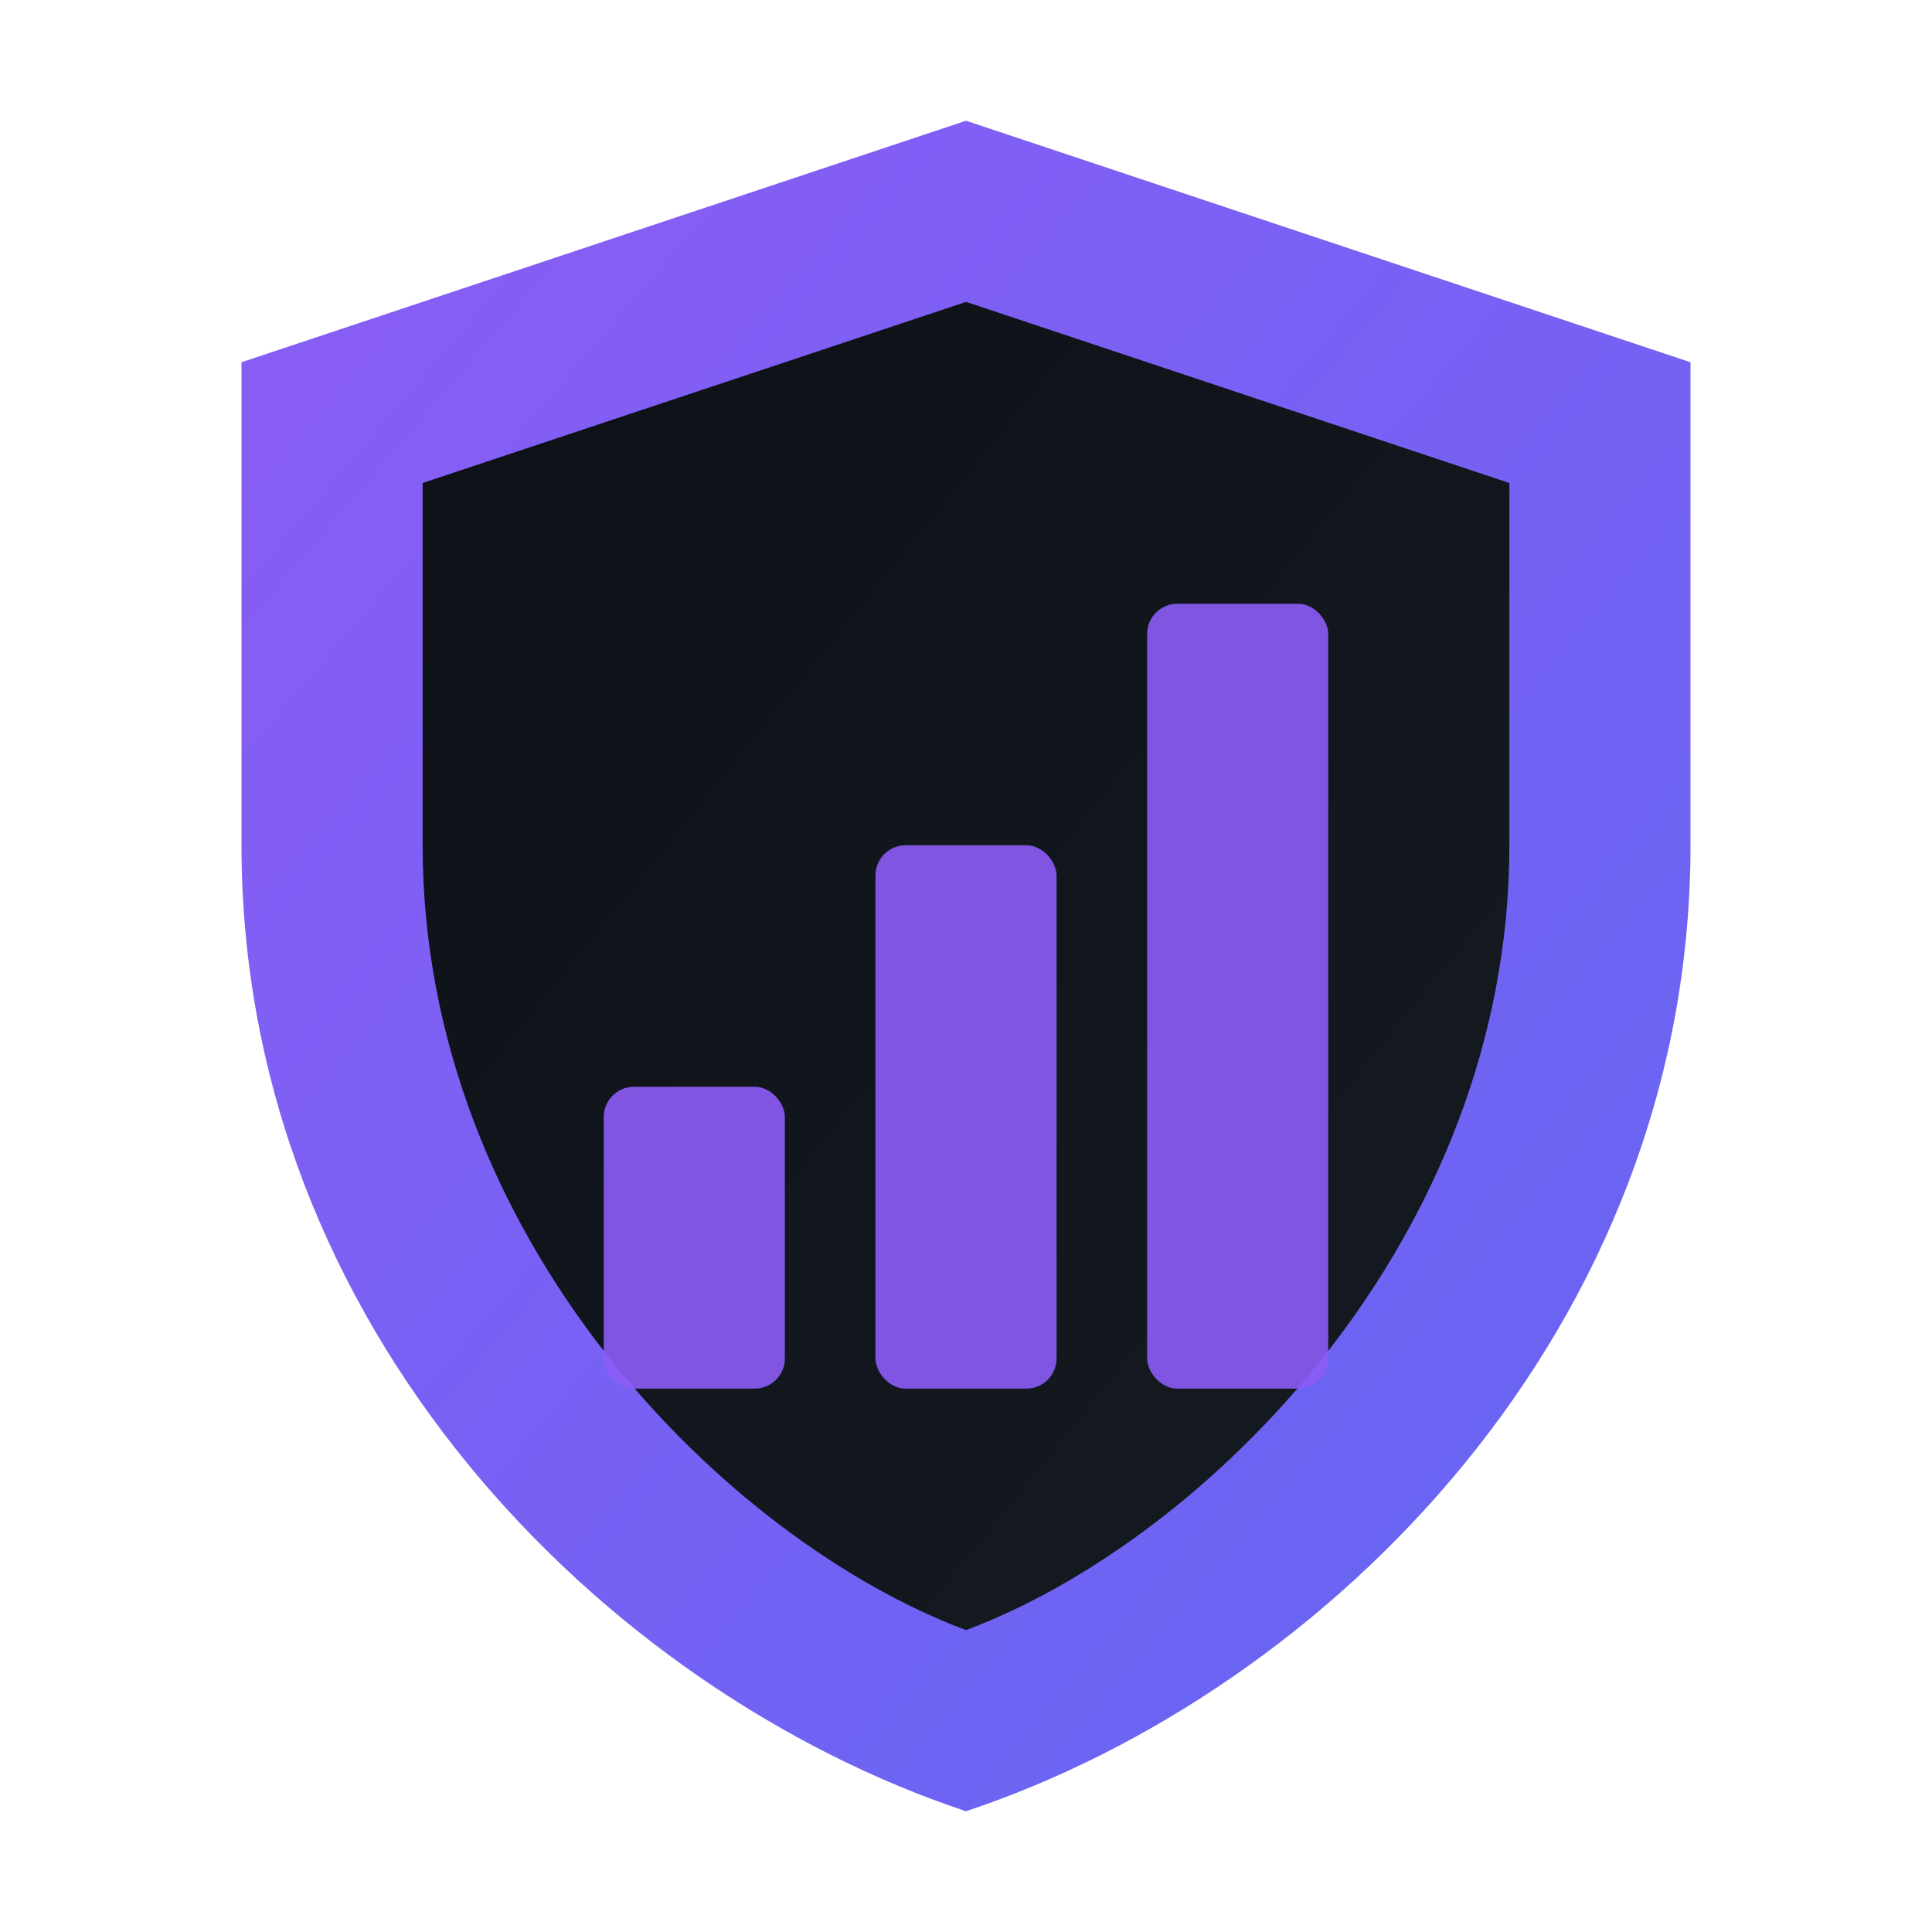
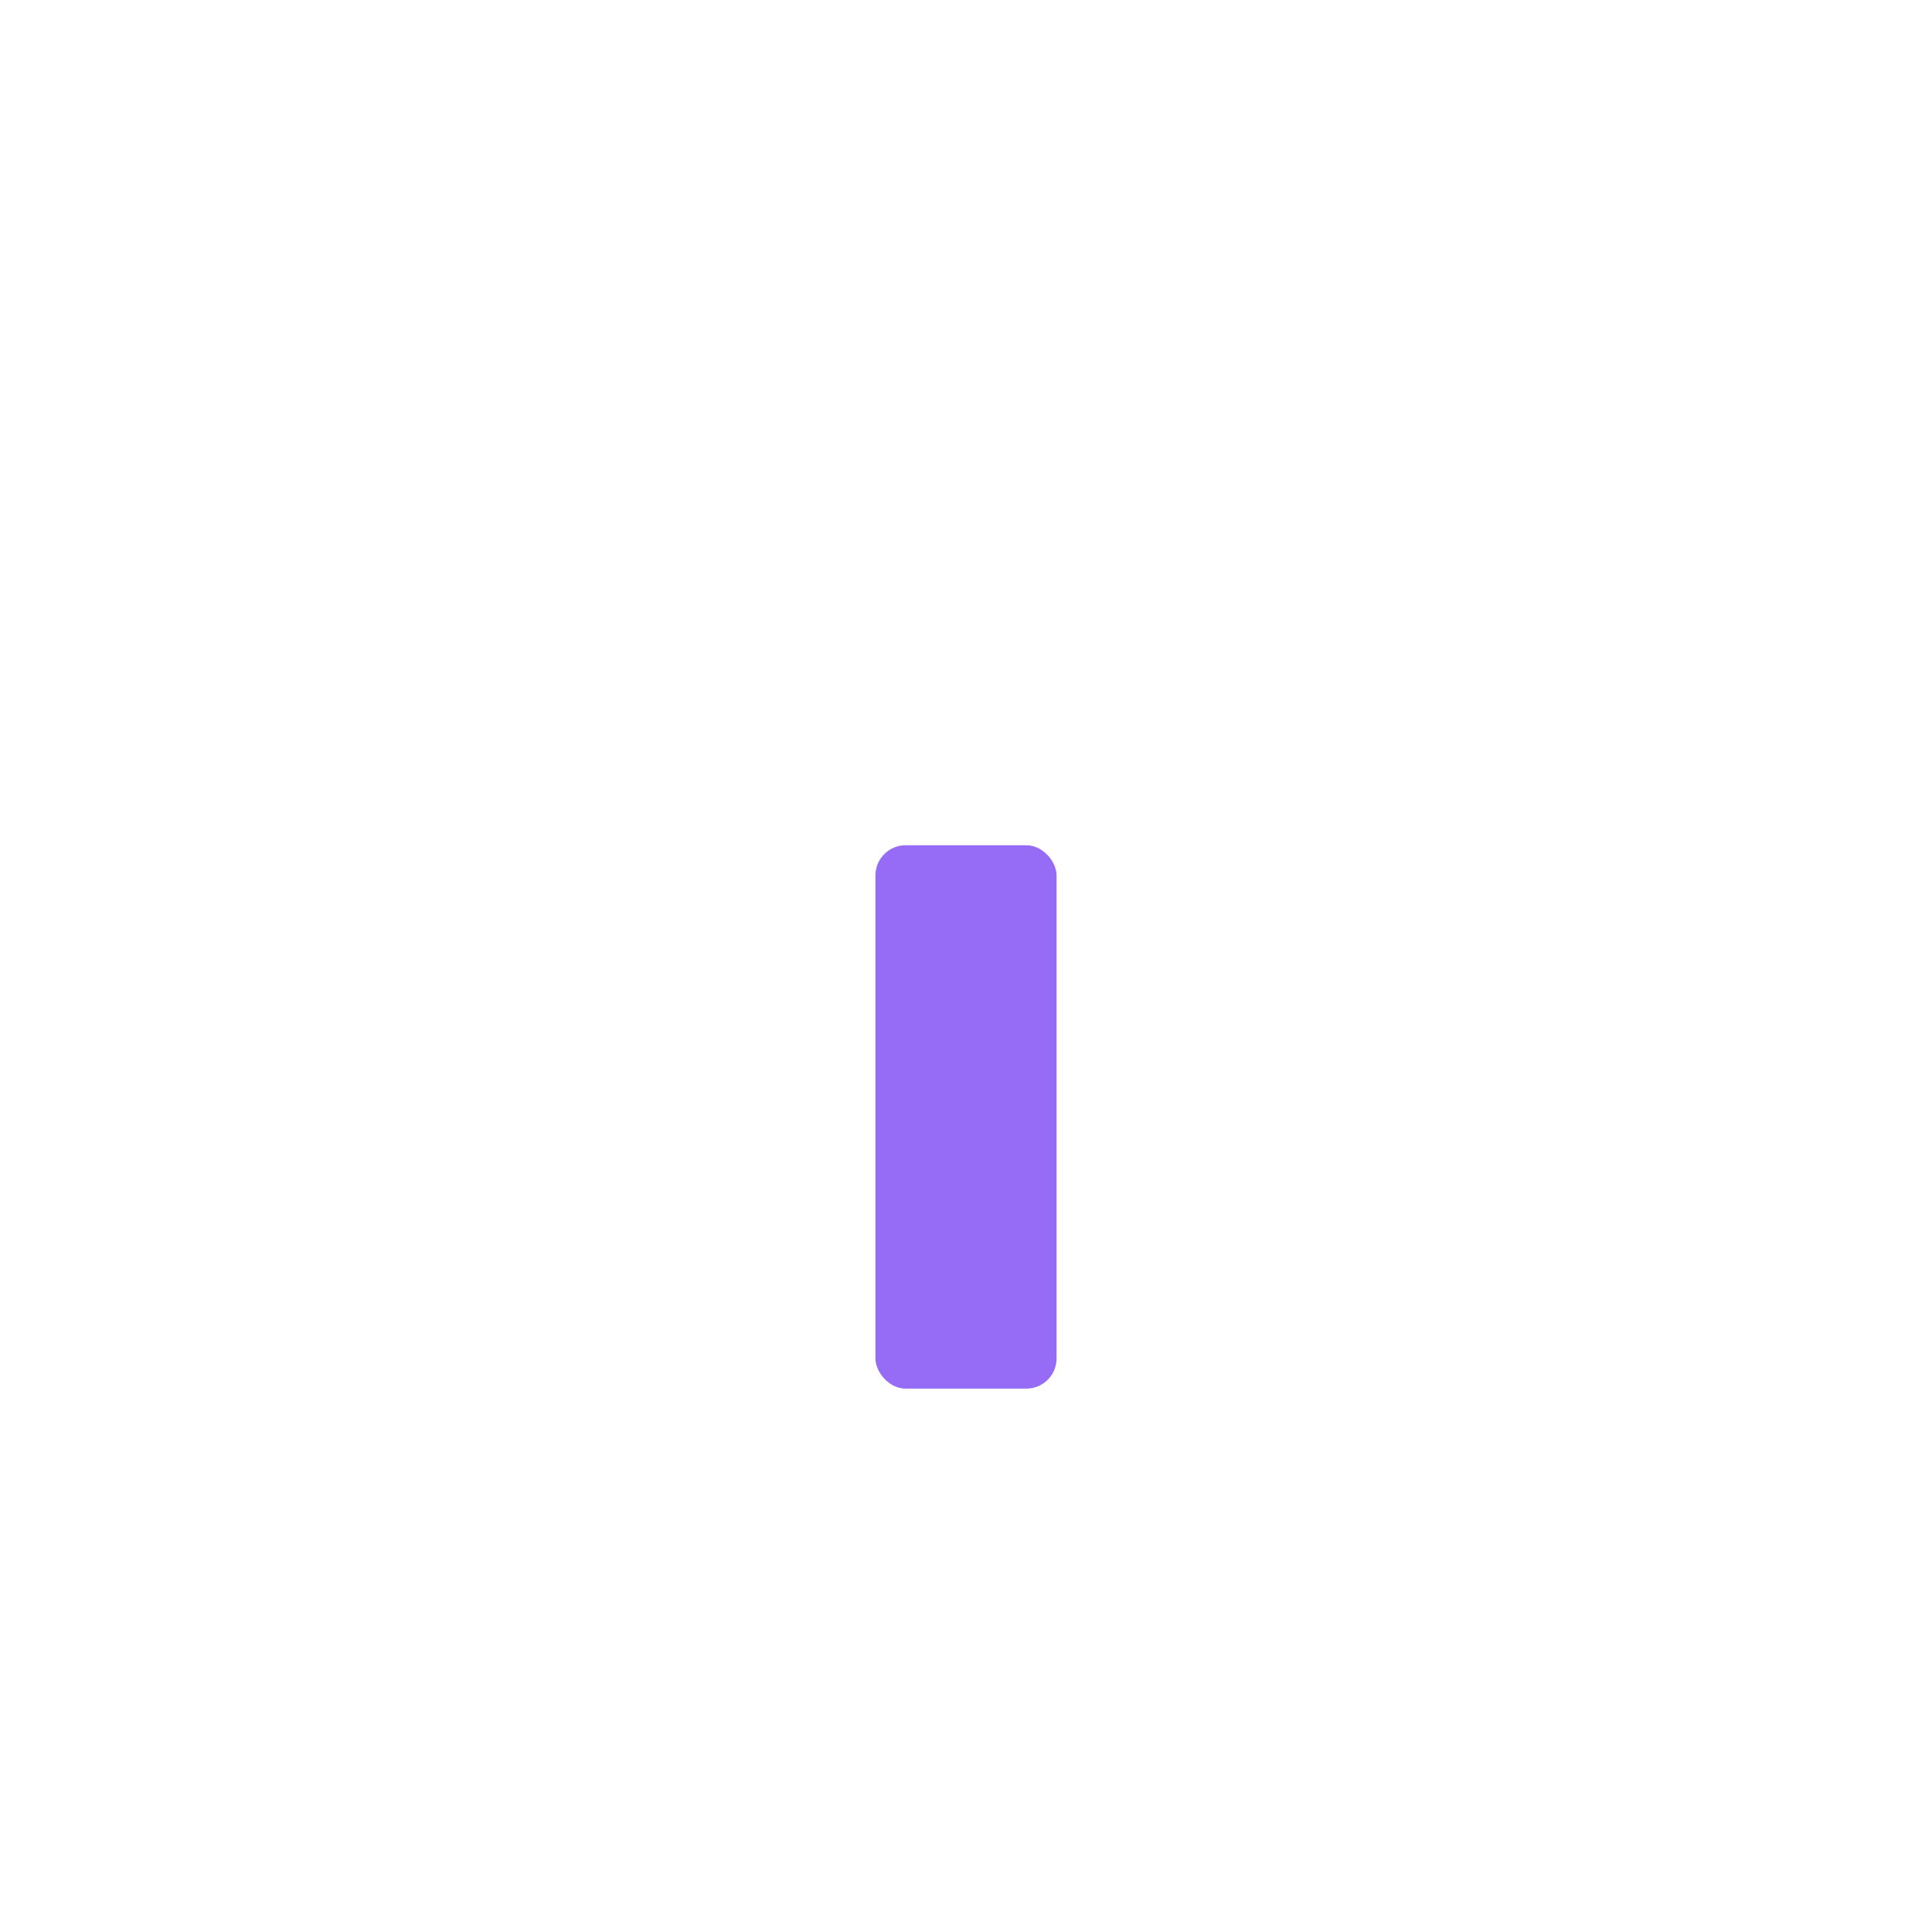
<svg xmlns="http://www.w3.org/2000/svg" viewBox="0 0 32 32">
  <defs>
    <linearGradient id="shieldGrad" x1="0%" y1="0%" x2="100%" y2="100%">
      <stop offset="0%" style="stop-color:#8B5CF6;stop-opacity:1" />
      <stop offset="100%" style="stop-color:#6366F1;stop-opacity:1" />
    </linearGradient>
    <linearGradient id="innerGrad" x1="0%" y1="0%" x2="100%" y2="100%">
      <stop offset="0%" style="stop-color:#0D1117;stop-opacity:1" />
      <stop offset="100%" style="stop-color:#161B22;stop-opacity:1" />
    </linearGradient>
  </defs>
-   <path d="M16 2 L28 6 L28 14 C28 22 22 28 16 30 C10 28 4 22 4 14 L4 6 Z" fill="url(#shieldGrad)" />
-   <path d="M16 5 L25 8 L25 14 C25 20.5 20 25.5 16 27 C12 25.5 7 20.5 7 14 L7 8 Z" fill="url(#innerGrad)" />
-   <rect x="10" y="18" width="3" height="5" rx="0.5" fill="#8B5CF6" opacity="0.9" />
  <rect x="14.5" y="14" width="3" height="9" rx="0.5" fill="#8B5CF6" opacity="0.9" />
-   <rect x="19" y="10" width="3" height="13" rx="0.5" fill="#8B5CF6" opacity="0.9" />
</svg>